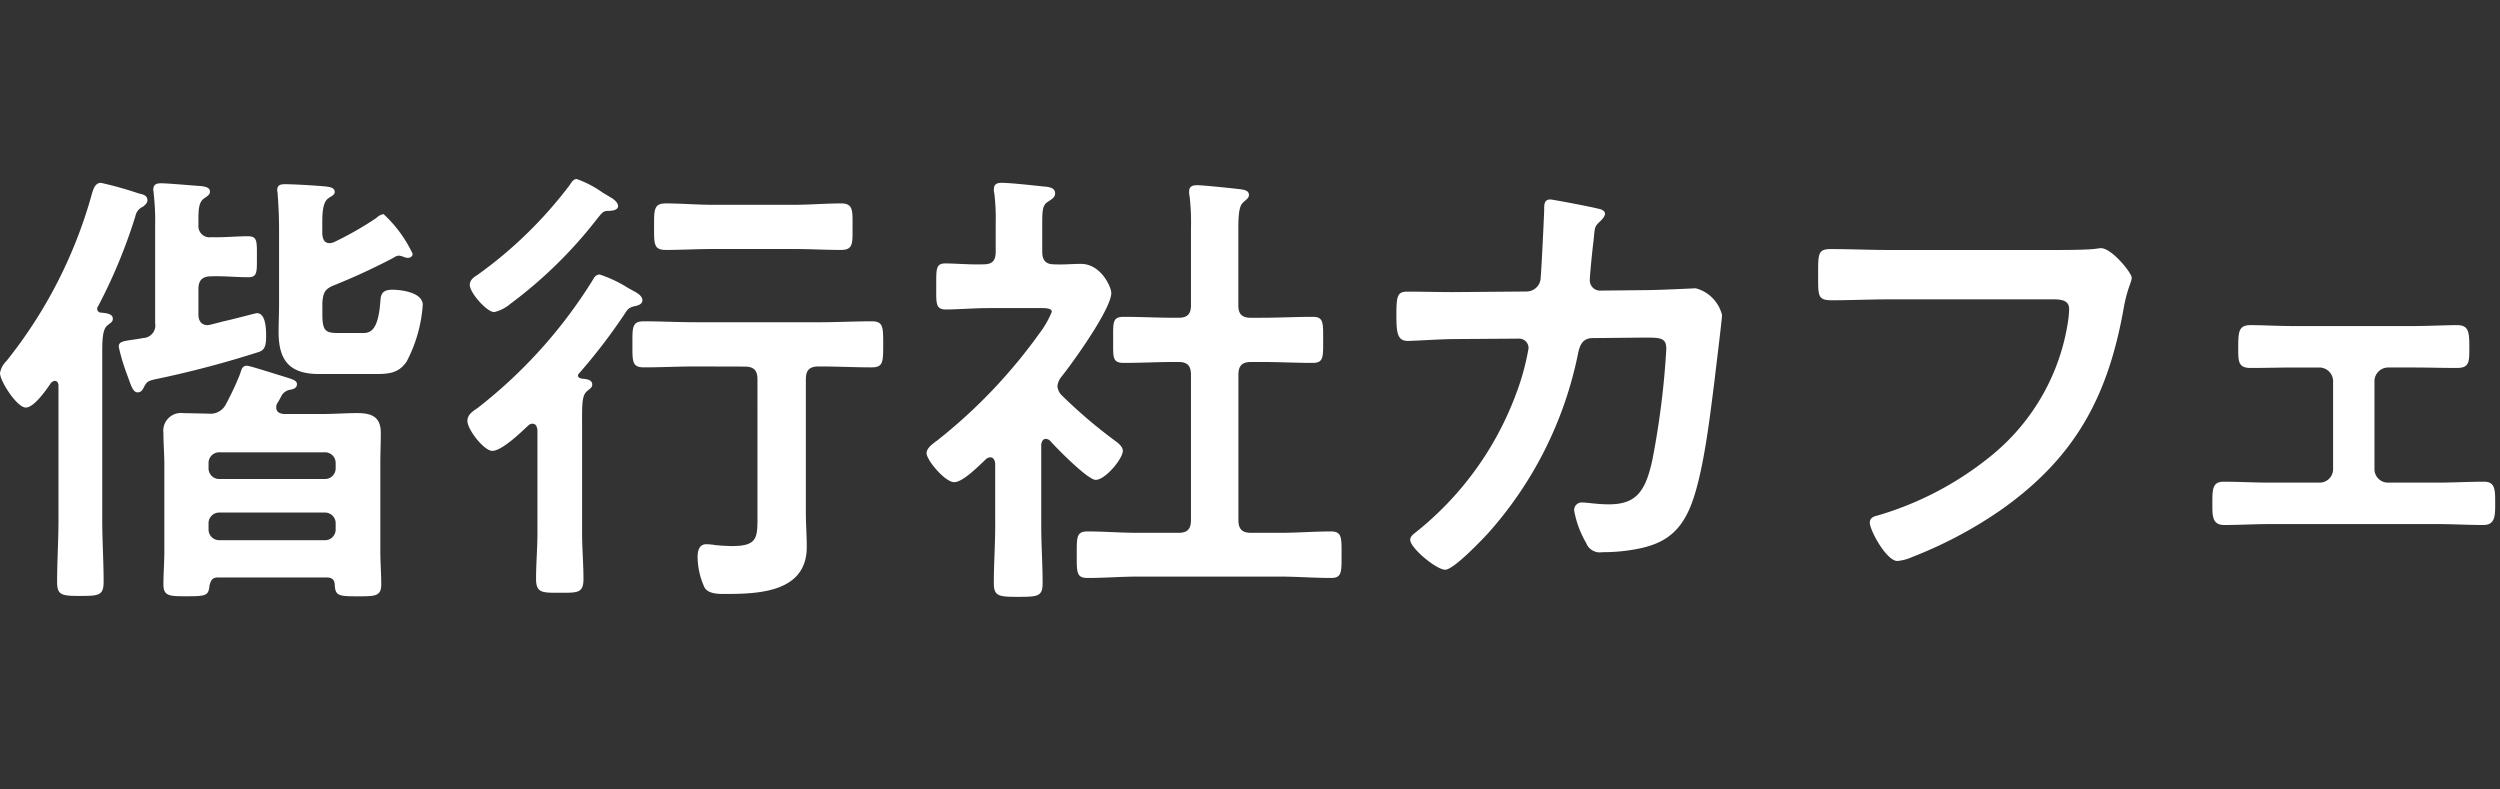
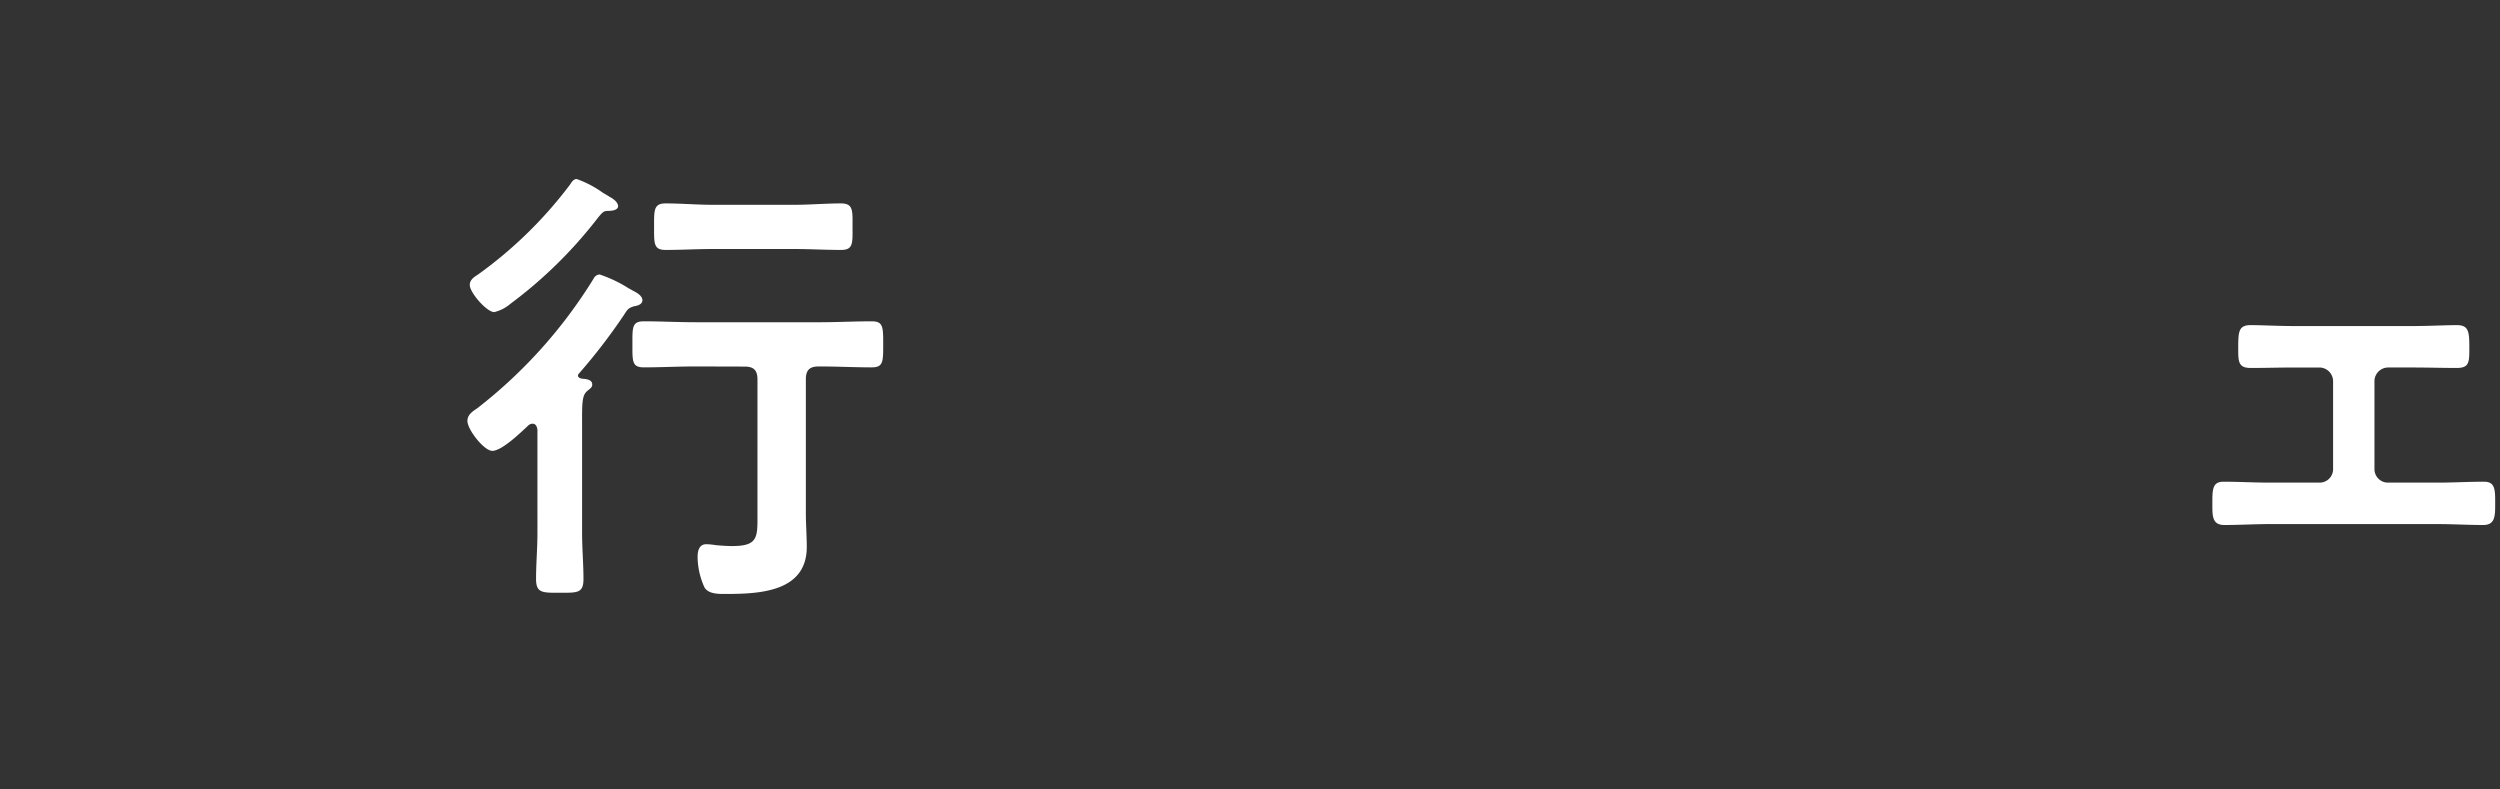
<svg xmlns="http://www.w3.org/2000/svg" width="152" height="48" viewBox="0 0 152 48">
  <rect x="0" y="0" width="152" height="48" fill="#333333" stroke="none" />
  <g transform="translate(7998 1007)">
    <g transform="translate(-58.336)">
-       <path d="M145.891,23.436c0-.112-.055-.28-.223-.28-.084,0-.14.056-.224.112-.28.42-1.036,1.512-1.54,1.512-.532,0-1.568-1.6-1.568-2.1a1.336,1.336,0,0,1,.391-.728,28.366,28.366,0,0,0,5.125-9.912c.112-.364.2-.924.616-.924a22.319,22.319,0,0,1,2.3.644c.252.056.532.112.532.42,0,.168-.14.28-.28.392a.773.773,0,0,0-.449.56A32.193,32.193,0,0,1,148.3,18.62a.214.214,0,0,0-.056.14c0,.168.112.252.28.252.252.028.672.056.672.364,0,.2-.14.252-.308.392-.308.224-.336.812-.336,1.708V31.612c0,1.26.084,2.492.084,3.752,0,.84-.28.868-1.428.868-1.092,0-1.4-.028-1.4-.84,0-1.26.084-2.52.084-3.78ZM154.4,13.72a.672.672,0,0,0,.784.7c.728.028,1.484-.056,2.211-.056.589,0,.561.28.561,1.26,0,.924.028,1.232-.531,1.232-.757,0-1.485-.084-2.241-.056-.56,0-.784.252-.784.784v1.54c0,.364.168.644.56.644.14,0,.9-.224,1.064-.252.867-.2,1.848-.476,1.932-.476.56,0,.56,1.036.56,1.428,0,.588-.112.812-.42.924a61.831,61.831,0,0,1-6.244,1.652c-.532.112-.588.168-.756.476-.084.168-.168.336-.392.336-.279,0-.393-.392-.615-1.008a12.193,12.193,0,0,1-.534-1.764c0-.308.252-.336.786-.42.195-.028.419-.056.7-.112a.766.766,0,0,0,.728-.9V13.748a14.657,14.657,0,0,0-.084-1.932c0-.112-.028-.2-.028-.28,0-.336.2-.392.476-.392.42,0,1.931.14,2.408.168.2.028.56.056.56.336,0,.2-.168.28-.364.42-.308.224-.336.644-.336,1.288Zm7.532,11.452c.7,0,1.428-.056,2.127-.056.869,0,1.429.224,1.429,1.2,0,.644-.028,1.288-.028,1.932v5.264c0,.672.056,1.344.056,2.016,0,.728-.364.728-1.428.728-1.176,0-1.372-.028-1.4-.728-.028-.28-.14-.392-.448-.42h-6.636c-.364,0-.448.168-.532.5-.056.616-.224.644-1.4.644-1.038,0-1.4,0-1.4-.728,0-.644.056-1.344.056-2.016V28.252c0-.644-.056-1.288-.056-1.932a1.077,1.077,0,0,1,1.232-1.2c.223,0,1.288.028,1.484.028a1.053,1.053,0,0,0,1.092-.588,17.177,17.177,0,0,0,.84-1.792c.084-.224.112-.532.421-.532.195,0,1.9.56,2.211.644.5.168.839.224.839.476,0,.224-.2.308-.391.336a.774.774,0,0,0-.532.336,4.53,4.53,0,0,1-.28.5.46.46,0,0,0-.056.252c0,.28.224.364.448.392Zm.812,3a.647.647,0,0,0-.672-.672h-6.384a.647.647,0,0,0-.672.672v.28a.647.647,0,0,0,.672.672h6.384a.647.647,0,0,0,.672-.672Zm-7.728,4a.647.647,0,0,0,.672.672h6.384a.647.647,0,0,0,.672-.672v-.336a.647.647,0,0,0-.672-.672h-6.384a.647.647,0,0,0-.672.672ZM165.66,13.02a7.87,7.87,0,0,1,1.764,2.408c0,.168-.14.252-.308.252a.862.862,0,0,1-.225-.056,1.255,1.255,0,0,0-.307-.084.719.719,0,0,0-.336.14,39.28,39.28,0,0,1-3.64,1.68c-.532.224-.616.448-.672,1.008V19.1c0,1.036.2,1.148.98,1.148h1.315c.477,0,1.093.112,1.233-1.96.028-.42.14-.672.728-.672.56,0,1.848.168,1.848.924a8.692,8.692,0,0,1-.981,3.444c-.531.784-1.231.756-2.1.756h-3.22c-1.765,0-2.464-.784-2.464-2.548,0-.56.028-1.12.028-1.68V14q0-1.092-.084-2.184c0-.084-.028-.168-.028-.252,0-.336.224-.364.5-.364.5,0,1.932.084,2.464.14.2.028.532.056.532.336,0,.168-.2.252-.364.364-.364.224-.392.9-.392,1.54v.672c.028.168.056.532.448.532a.818.818,0,0,0,.252-.056,20.142,20.142,0,0,0,2.6-1.484.77.77,0,0,1,.42-.224" transform="translate(-8082 -1007)" fill="#fff" />
      <path d="M177.475,22.82c0,.112.084.168.225.2.223.028.644.028.644.364,0,.168-.113.224-.308.392-.336.28-.309.812-.309,2.212V32.4c0,.952.084,1.876.084,2.8,0,.868-.363.84-1.428.84s-1.455.028-1.455-.84c0-.924.084-1.848.084-2.8V26.124c-.029-.168-.084-.364-.308-.364a.411.411,0,0,0-.252.112c-.448.42-1.6,1.54-2.184,1.54-.5,0-1.513-1.288-1.513-1.82,0-.392.337-.589.617-.784a29.645,29.645,0,0,0,7.056-7.868.431.431,0,0,1,.364-.252,7.9,7.9,0,0,1,1.763.84c.113.056.2.112.252.14.225.112.588.308.588.588,0,.252-.307.336-.5.364-.391.112-.42.224-.643.56a35.1,35.1,0,0,1-2.689,3.5c-.027.028-.084.084-.084.14m1.933-10c-.364,0-.392.028-.7.392a27.211,27.211,0,0,1-5.348,5.264,2.345,2.345,0,0,1-.98.5c-.448,0-1.485-1.176-1.485-1.652,0-.308.252-.476.477-.616a25.892,25.892,0,0,0,5.6-5.46c.113-.168.225-.364.42-.364a6.348,6.348,0,0,1,1.6.84q.294.168.42.252c.168.084.5.308.5.56,0,.224-.336.28-.5.28m5.208,9.464c-1.065,0-2.1.056-3.137.056-.727,0-.7-.364-.7-1.4s-.028-1.4.7-1.4c1.037,0,2.072.056,3.137.056H192.2c1.036,0,2.072-.056,3.135-.056.7,0,.7.336.7,1.4s0,1.4-.7,1.4c-1.036,0-2.1-.056-3.135-.056h-.084c-.561,0-.784.224-.784.784v8.119c0,.7.055,1.373.055,2.073,0,2.716-2.828,2.856-4.9,2.856-.392,0-1.064.028-1.316-.392a4.563,4.563,0,0,1-.421-1.849c0-.363.084-.783.533-.783a3.8,3.8,0,0,1,.56.056c.308.028.7.056,1.008.056,1.623,0,1.539-.56,1.539-2.044V23.072c0-.56-.223-.784-.783-.784Zm1.035-7.14c-.951,0-1.9.056-2.855.056-.729,0-.7-.392-.7-1.4s-.029-1.428.7-1.428c.952,0,1.9.084,2.855.084h4.984c.924,0,1.877-.084,2.828-.084.756,0,.7.448.7,1.428s.055,1.4-.7,1.4c-.951,0-1.9-.056-2.828-.056Z" transform="translate(-8082 -1007)" fill="#fff" />
-       <path d="M205.923,26.684c-.2,0-.252.2-.28.336v4.956c0,1.148.084,2.3.084,3.472,0,.812-.279.84-1.484.84-1.176,0-1.483-.028-1.483-.84,0-1.148.084-2.324.084-3.472V28.168c-.029-.168-.084-.364-.309-.364a.417.417,0,0,0-.251.112c-.42.392-1.4,1.4-1.932,1.4-.561,0-1.681-1.344-1.681-1.764,0-.336.448-.616.7-.812a32.151,32.151,0,0,0,6.161-6.468,5.727,5.727,0,0,0,.755-1.316c0-.2-.308-.224-.644-.224h-3.164c-.9,0-1.932.084-2.631.084-.645,0-.588-.392-.588-1.428s-.029-1.372.56-1.372c.532,0,1.567.084,2.3.056.56,0,.755-.224.755-.784V13.552a12.8,12.8,0,0,0-.084-1.792.8.8,0,0,1-.027-.252c0-.336.223-.392.476-.392.532,0,2.015.168,2.575.224.281.028.672.056.672.42,0,.252-.223.364-.475.532-.281.2-.308.5-.308,1.288v1.708c0,.532.2.784.728.784.56.028,1.092-.028,1.623-.028,1.233,0,1.848,1.428,1.848,1.764,0,.98-2.352,4.256-3.051,5.124a1.074,1.074,0,0,0-.225.56.9.9,0,0,0,.281.56,30.155,30.155,0,0,0,3.219,2.744c.2.14.477.364.477.616,0,.476-1.065,1.764-1.652,1.764-.477,0-2.381-1.932-2.772-2.38a.42.42,0,0,0-.253-.112m13.132-7.364c1.008,0,2.045-.056,3.08-.056.672,0,.645.336.645,1.4s.027,1.4-.645,1.4c-1.035,0-2.044-.056-3.08-.056h-.644c-.559,0-.784.224-.784.784v8.82c0,.56.225.784.784.784h1.736c1.037,0,2.072-.084,3.108-.084.673,0,.644.392.644,1.4,0,1.064.029,1.428-.644,1.428-1.036,0-2.071-.084-3.108-.084h-8.623c-1.008,0-2.045.084-3.08.084-.672,0-.645-.364-.645-1.428,0-1.036-.027-1.4.645-1.4,1.035,0,2.072.084,3.08.084h2.464c.532,0,.755-.224.755-.784v-8.82c0-.56-.223-.784-.755-.784h-.253c-1.008,0-2.043.056-3.079.056-.7,0-.644-.336-.644-1.4s-.057-1.4.644-1.4c1.036,0,2.071.056,3.079.056h.253c.532,0,.755-.224.755-.756v-4.7a13.628,13.628,0,0,0-.084-1.932,1.05,1.05,0,0,1-.028-.28c0-.336.225-.392.5-.392.336,0,2.268.2,2.66.252.2.028.477.084.477.336,0,.2-.168.28-.336.448-.28.224-.309.812-.309,1.764v4.508c0,.532.225.756.784.756Z" transform="translate(-8082 -1007)" fill="#fff" />
-       <path d="M235.157,17.724A.867.867,0,0,0,236,17c.056-.56.2-3.556.223-4.228,0-.28-.028-.644.365-.644.168,0,2.632.476,2.912.56.168.028.42.112.42.308,0,.168-.2.364-.309.476-.336.308-.307.336-.391,1.2-.056.392-.224,2.072-.224,2.352a.624.624,0,0,0,.672.644l2.687-.028c.813,0,3.052-.112,3.08-.112a2.233,2.233,0,0,1,1.6,1.624c0,.28-.392,3.388-.447,3.92-.281,2.156-.7,6.048-1.569,7.952-.755,1.652-1.9,2.184-3.64,2.436a10.779,10.779,0,0,1-1.623.112.885.885,0,0,1-.981-.56,5.967,5.967,0,0,1-.728-1.96.457.457,0,0,1,.5-.5c.281,0,.925.112,1.6.112,1.652,0,2.24-.756,2.661-2.744a50.4,50.4,0,0,0,.839-6.692c0-.756-.391-.7-1.651-.7l-2.828.028c-.7,0-.813.588-.9,1.008a23.3,23.3,0,0,1-5.488,10.892c-.391.42-2.072,2.184-2.576,2.184-.531,0-2.127-1.316-2.127-1.82,0-.224.223-.364.392-.5a19.342,19.342,0,0,0,6.075-8.456,14.832,14.832,0,0,0,.728-2.688.574.574,0,0,0-.588-.588l-3.948.028c-.756,0-2.436.112-2.8.112-.616,0-.7-.448-.7-1.54,0-1.2.056-1.456.673-1.456.924,0,1.875.028,2.8.028Z" transform="translate(-8082 -1007)" fill="#fff" />
-       <path d="M267.047,15.2c.588,0,1.961,0,2.521-.056.112,0,.419-.056.5-.056.672,0,1.876,1.512,1.876,1.792s-.252.588-.476,1.792C270.52,24.08,268.531,27.8,264,31a26.073,26.073,0,0,1-5.377,2.856,2.835,2.835,0,0,1-.924.252c-.671,0-1.679-1.876-1.679-2.324,0-.308.252-.392.5-.448a19.674,19.674,0,0,0,6.971-3.7,13.015,13.015,0,0,0,4.593-8.176,5.641,5.641,0,0,0,.055-.672c0-.532-.475-.588-.98-.588h-9.94c-1.176,0-2.323.056-3.5.056-.867,0-.84-.252-.84-1.512,0-1.288-.027-1.6.756-1.6,1.205,0,2.408.056,3.613.056Z" transform="translate(-8082 -1007)" fill="#fff" />
      <path d="M289.055,19.824c.953,0,1.961-.056,2.66-.056.756,0,.756.448.756,1.484,0,.784-.027,1.12-.756,1.12-.895,0-1.791-.028-2.66-.028h-1.512a.838.838,0,0,0-.84.812v5.376a.82.82,0,0,0,.84.812h3c.924,0,1.876-.056,2.828-.056.7,0,.672.532.672,1.4,0,.728-.027,1.232-.728,1.232-.924,0-1.848-.056-2.772-.056H280.348c-.924,0-1.848.056-2.772.056-.728,0-.728-.532-.728-1.232,0-.868-.028-1.4.672-1.4.924,0,1.9.056,2.828.056h3a.819.819,0,0,0,.84-.812V23.156a.838.838,0,0,0-.84-.812h-1.512c-.869,0-1.764.028-2.66.028-.728,0-.756-.364-.756-1.12,0-1.064,0-1.484.756-1.484s1.623.056,2.66.056Z" transform="translate(-8082 -1007)" fill="#fff" />
    </g>
-     <rect width="152" height="48" transform="translate(-7998 -1007)" fill="none" />
  </g>
</svg>